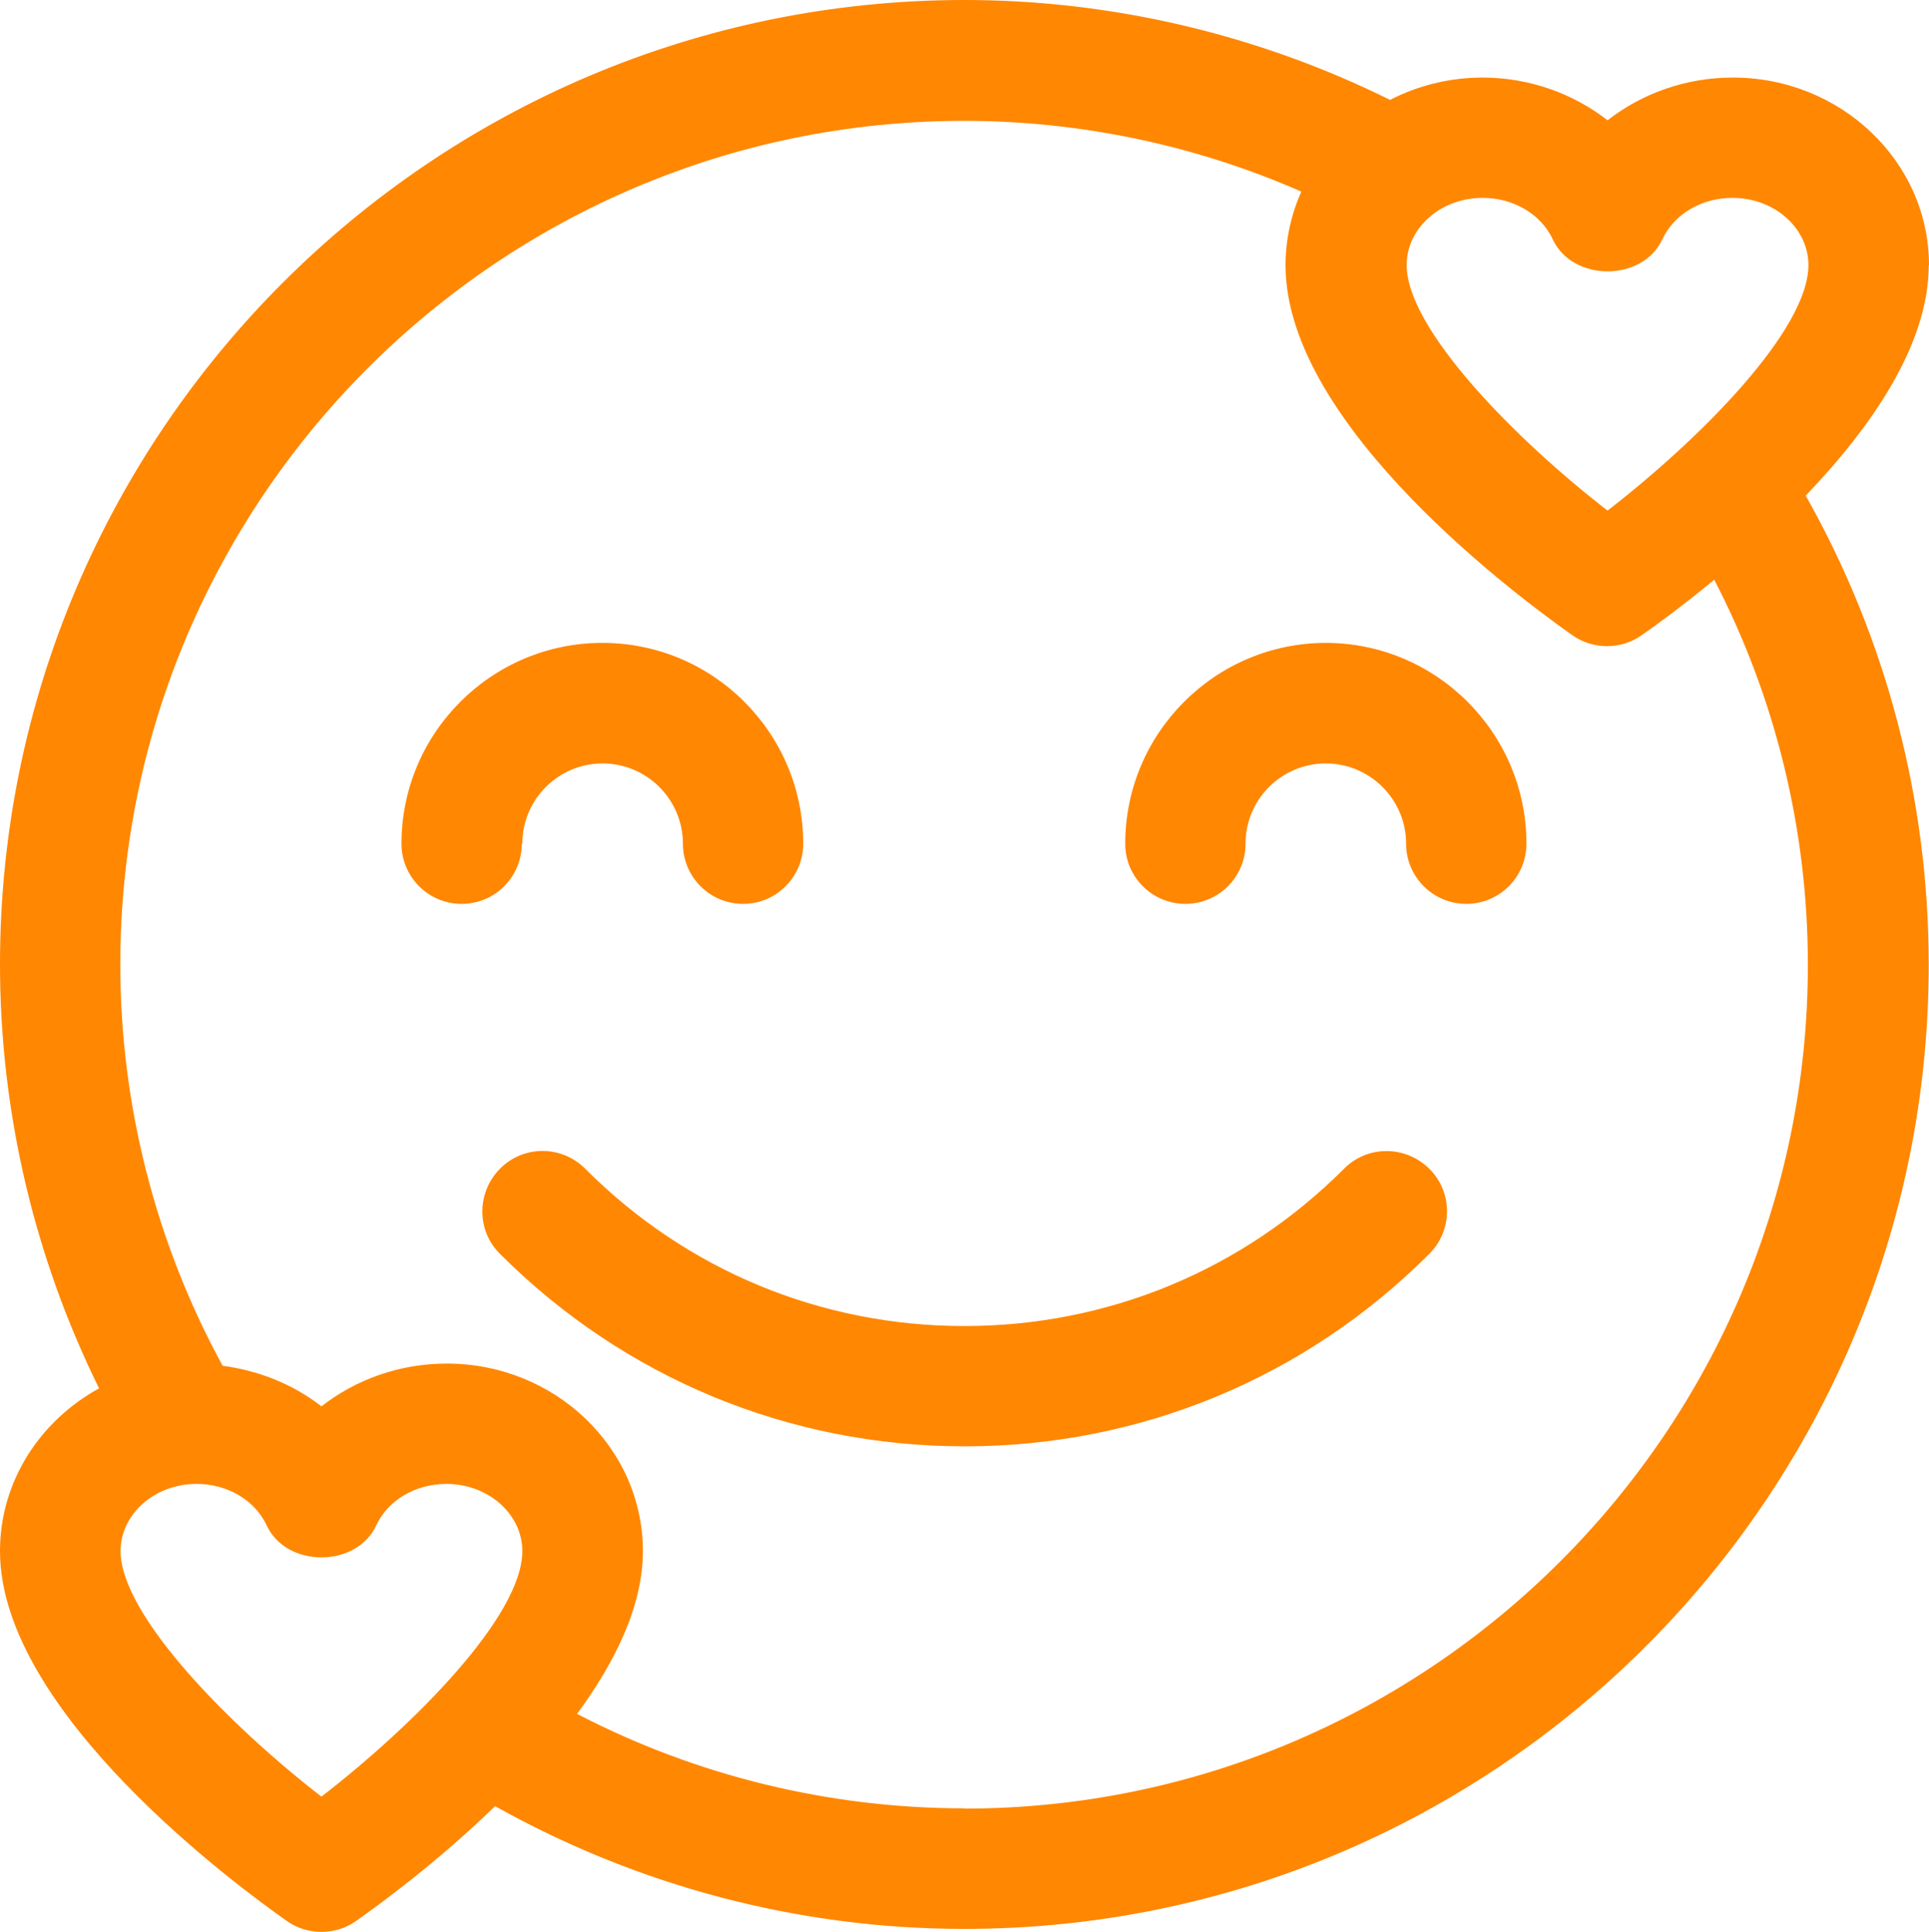
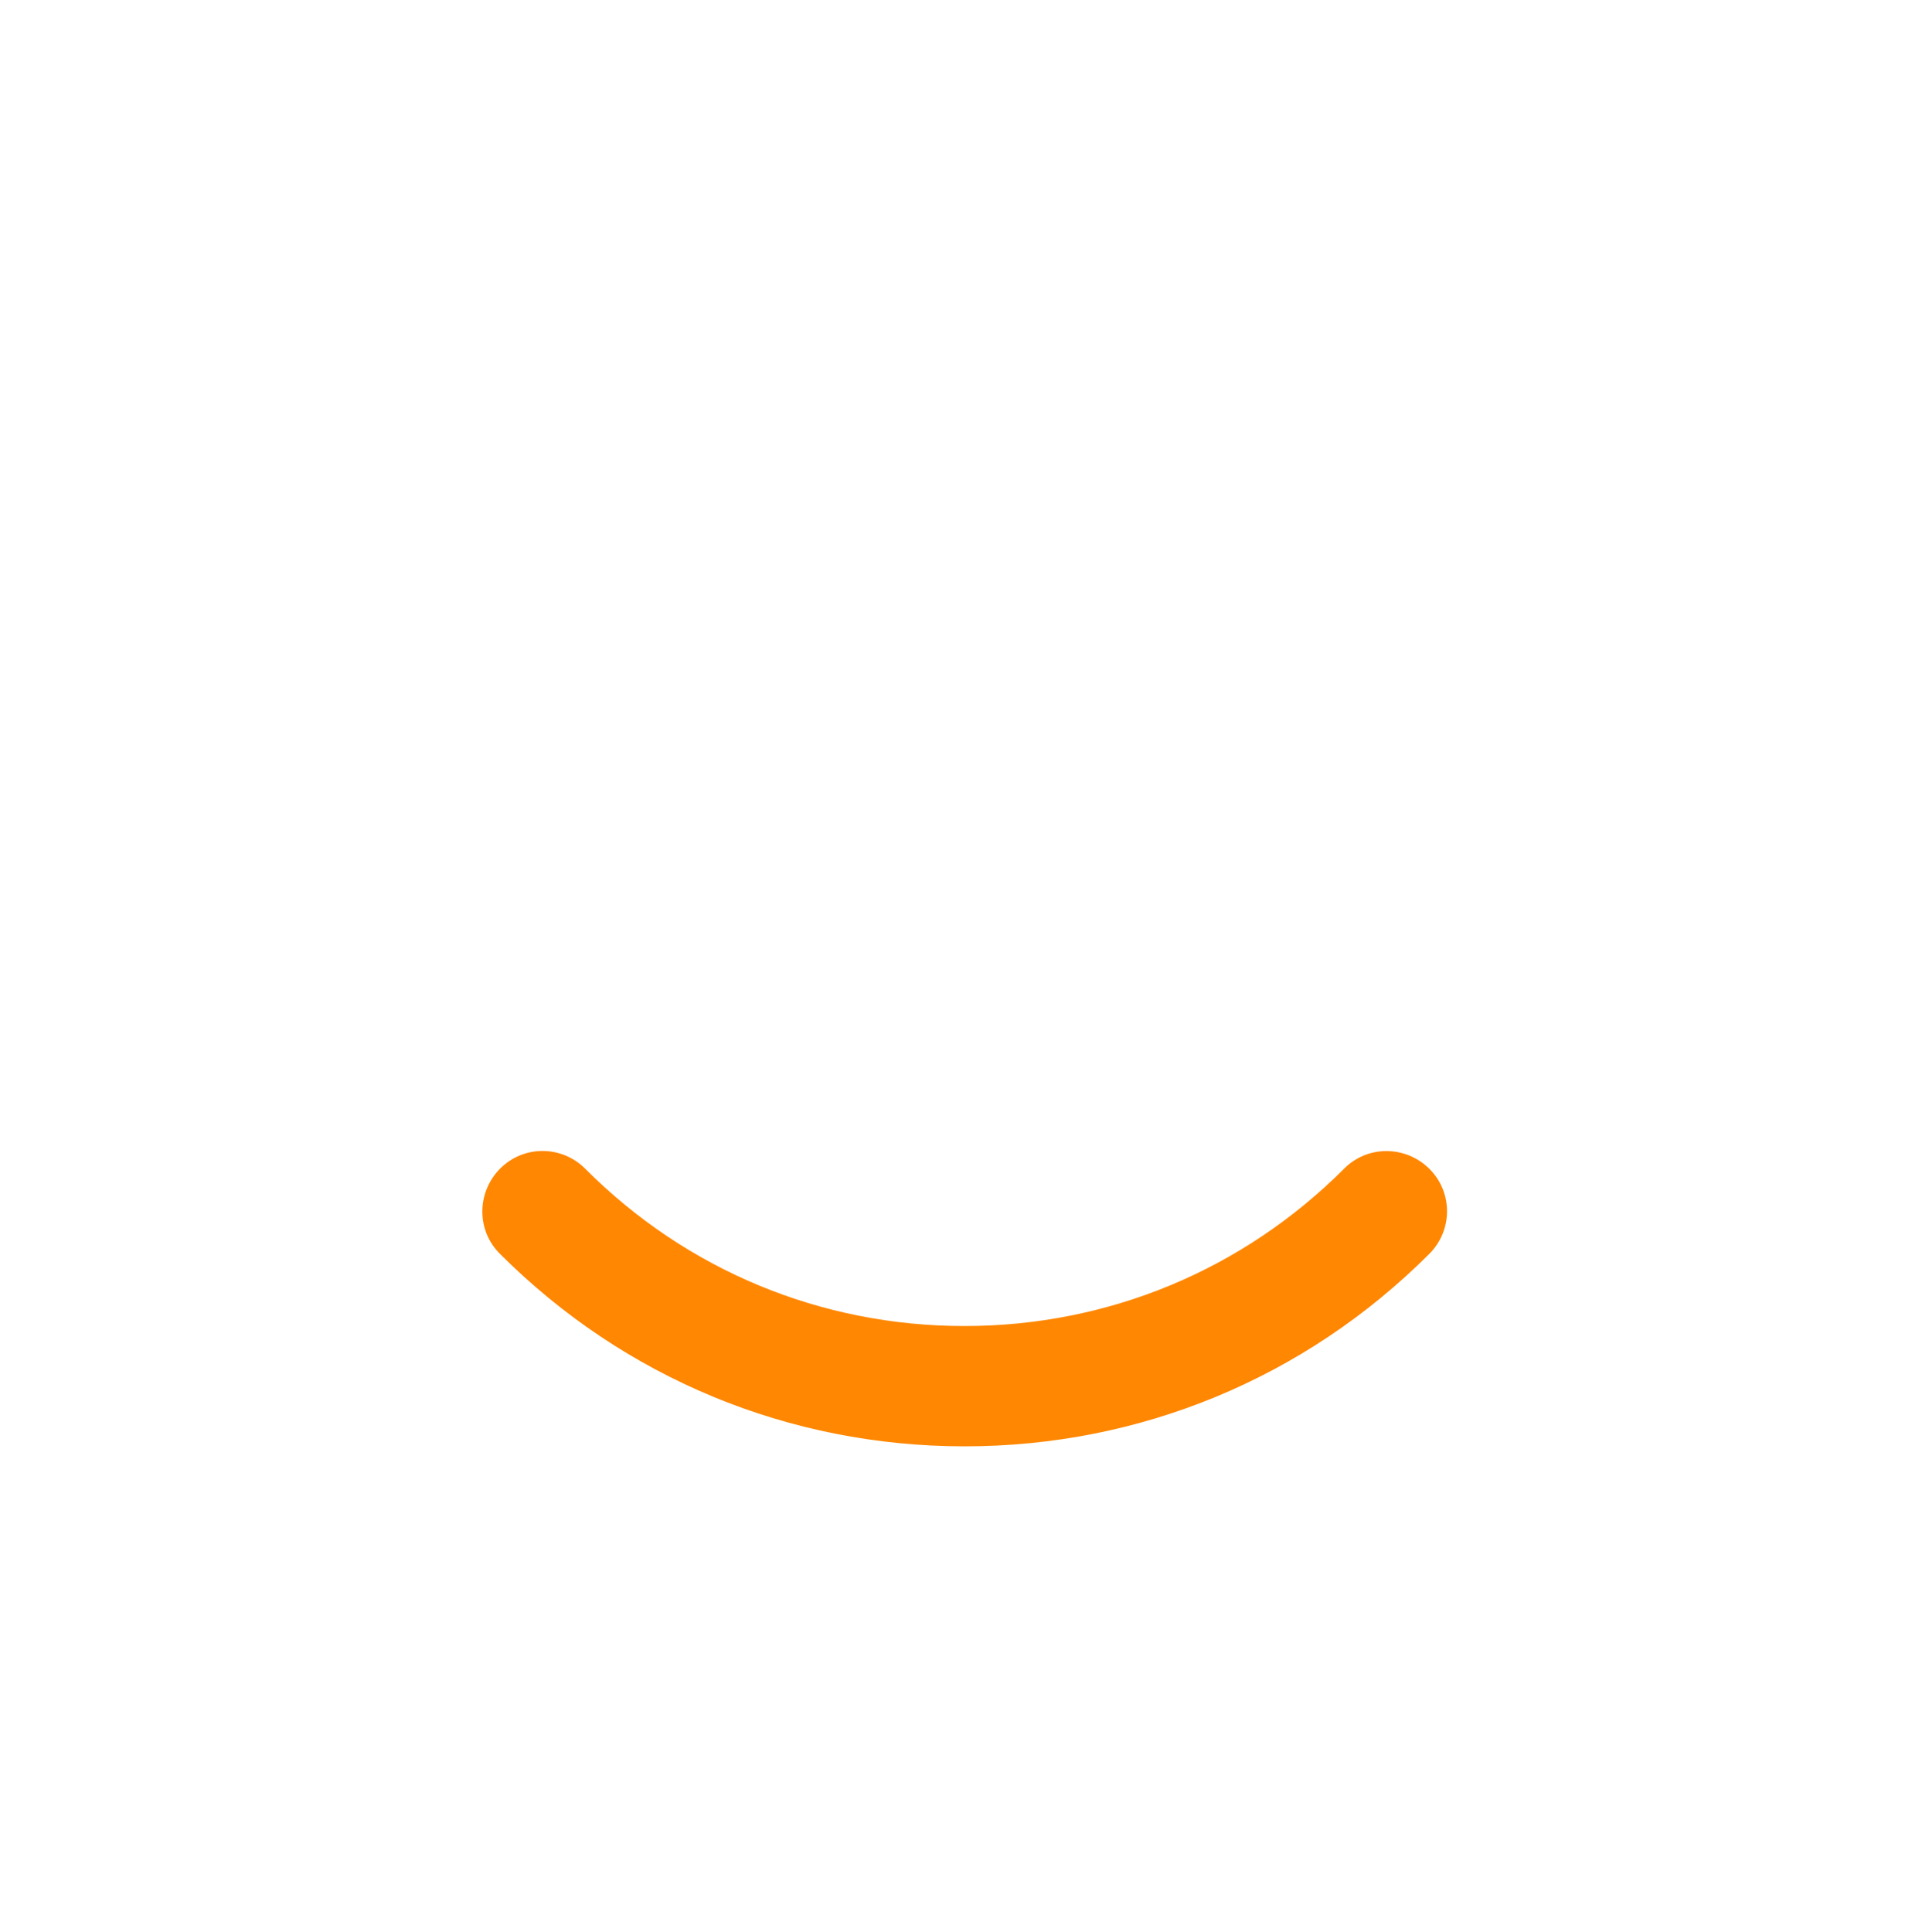
<svg xmlns="http://www.w3.org/2000/svg" id="Ebene_2" viewBox="0 0 70.87 70.97">
  <defs>
    <style>.cls-1{fill:#ff8702;stroke-width:0px;}</style>
  </defs>
  <g id="Ebene_1-2">
-     <path class="cls-1" d="M19.19,31c0-1.63,1.32-2.95,2.95-2.95s2.95,1.33,2.95,2.95c0,1.22.99,2.21,2.21,2.21s2.21-.99,2.21-2.21c0-4.07-3.31-7.38-7.38-7.38s-7.38,3.31-7.38,7.38c0,1.22.99,2.21,2.21,2.21s2.21-.99,2.21-2.21Z" />
-     <path class="cls-1" d="M48.72,23.62c-4.07,0-7.38,3.31-7.38,7.38,0,1.22.99,2.21,2.21,2.21s2.21-.99,2.21-2.21c0-1.63,1.32-2.95,2.95-2.95s2.95,1.33,2.95,2.95c0,1.22.99,2.21,2.21,2.21s2.21-.99,2.21-2.21c0-4.07-3.31-7.38-7.38-7.38Z" />
    <path class="cls-1" d="M49.37,42.95c-3.72,3.72-8.67,5.77-13.94,5.77s-10.21-2.05-13.93-5.78c-.87-.87-2.27-.87-3.13,0s-.87,2.27,0,3.13c4.56,4.56,10.62,7.07,17.07,7.07s12.51-2.51,17.07-7.07c.87-.87.87-2.27,0-3.13s-2.27-.87-3.13,0Z" />
-     <path class="cls-1" d="M70.87,9.74c0-3.8-3.24-6.9-7.22-6.89-1.71,0-3.32.58-4.59,1.57-1.27-.99-2.88-1.57-4.59-1.57-1.23,0-2.39.3-3.4.82-4.82-2.39-10.2-3.67-15.63-3.67C15.89,0,0,15.89,0,35.43c0,5.41,1.26,10.76,3.64,15.58-2.17,1.19-3.64,3.42-3.64,5.98,0,5.93,8.78,12.35,10.54,13.59.38.27.83.4,1.27.4s.89-.13,1.27-.4c.78-.55,2.95-2.12,5.11-4.22,5.25,2.94,11.17,4.51,17.24,4.51,19.54,0,35.43-15.89,35.43-35.43,0-6.08-1.57-12.01-4.52-17.23,2.38-2.48,4.52-5.53,4.52-8.46ZM57.05,8.8c.73,1.56,3.29,1.56,4.02,0,.43-.93,1.44-1.53,2.58-1.53,1.54,0,2.79,1.11,2.79,2.47,0,2.39-3.98,6.39-7.38,9.02-3.35-2.59-7.38-6.66-7.38-9.02,0-1.36,1.25-2.47,2.79-2.47,1.14,0,2.15.6,2.58,1.53ZM11.81,66.01c-3.35-2.59-7.38-6.66-7.38-9.02,0-1.36,1.25-2.47,2.79-2.47,1.14,0,2.15.6,2.58,1.53.73,1.56,3.29,1.56,4.02,0,.43-.93,1.44-1.53,2.58-1.53,1.54,0,2.79,1.11,2.79,2.47,0,2.39-3.98,6.39-7.38,9.02ZM35.43,66.44c-4.98,0-9.86-1.2-14.23-3.47,1.4-1.9,2.42-3.97,2.42-5.98,0-3.8-3.24-6.9-7.22-6.89-1.71,0-3.32.58-4.59,1.57-1.03-.8-2.28-1.31-3.63-1.49-2.46-4.5-3.76-9.59-3.76-14.74,0-17.1,13.91-31,31-31,4.28,0,8.52.9,12.39,2.6-.37.83-.58,1.75-.58,2.71,0,5.93,8.78,12.35,10.54,13.59.38.27.83.4,1.27.4s.89-.13,1.27-.4c.48-.33,1.48-1.06,2.67-2.04,2.25,4.34,3.44,9.18,3.44,14.15,0,17.1-13.91,31-31,31Z" />
  </g>
</svg>